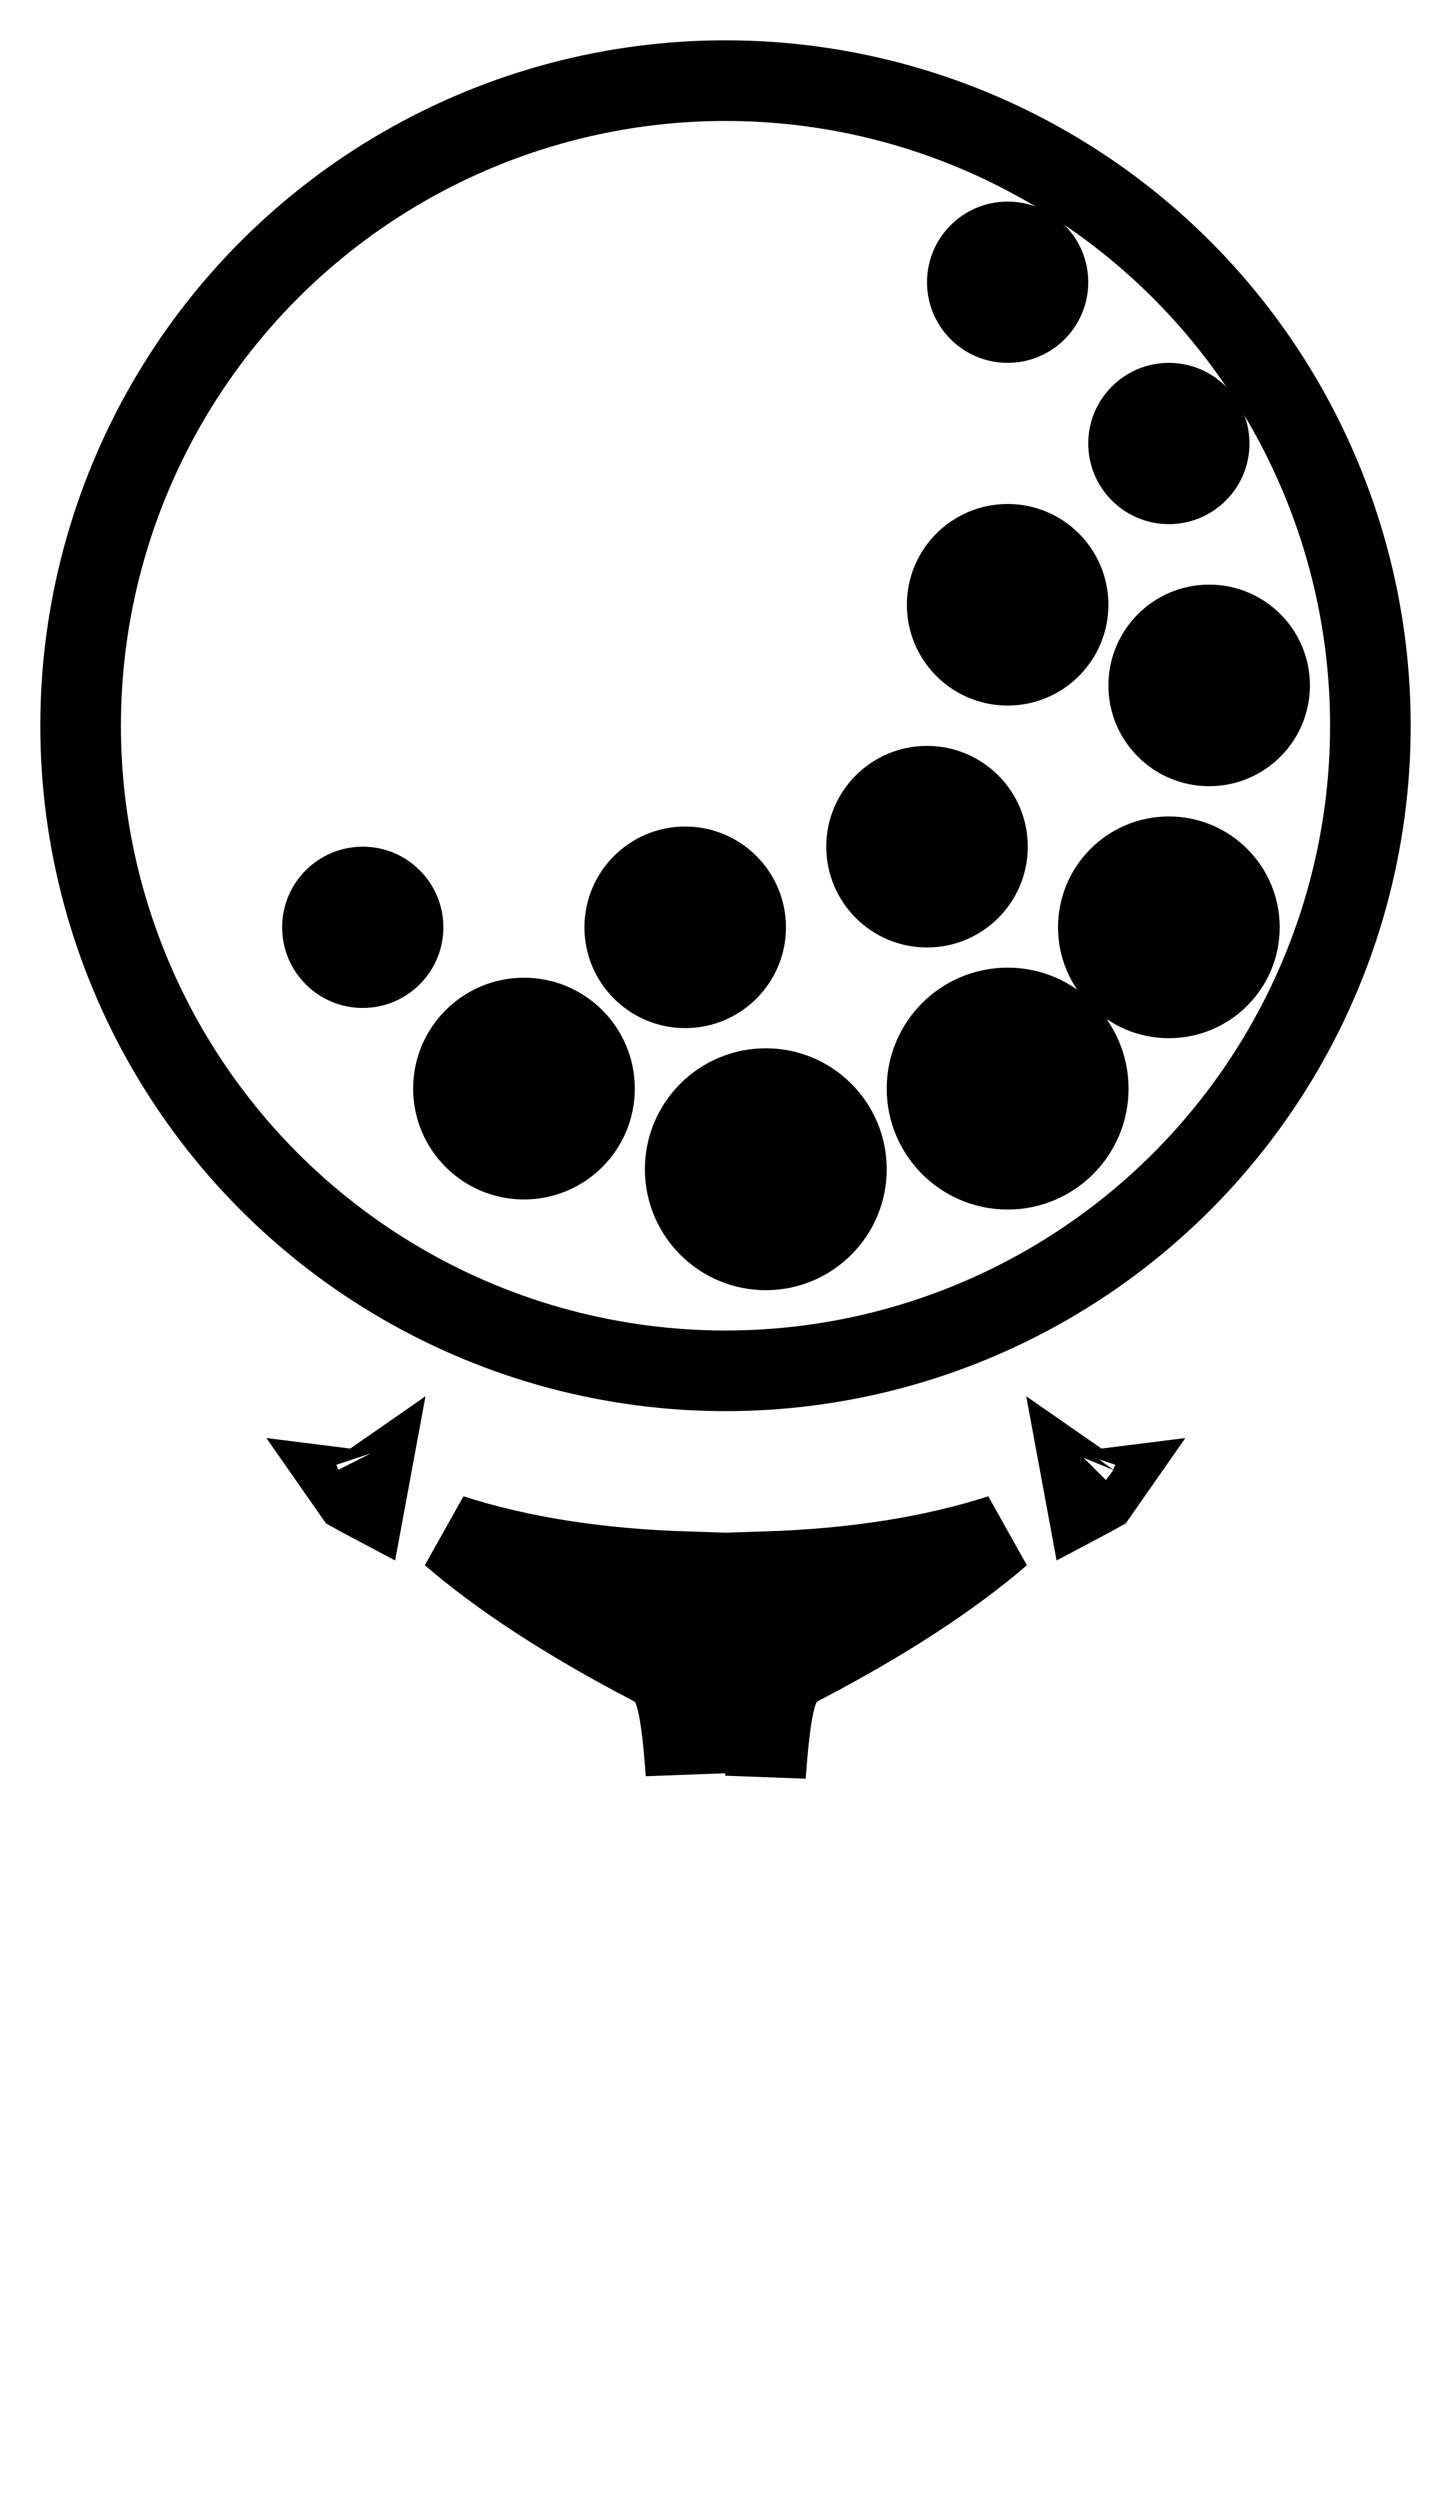
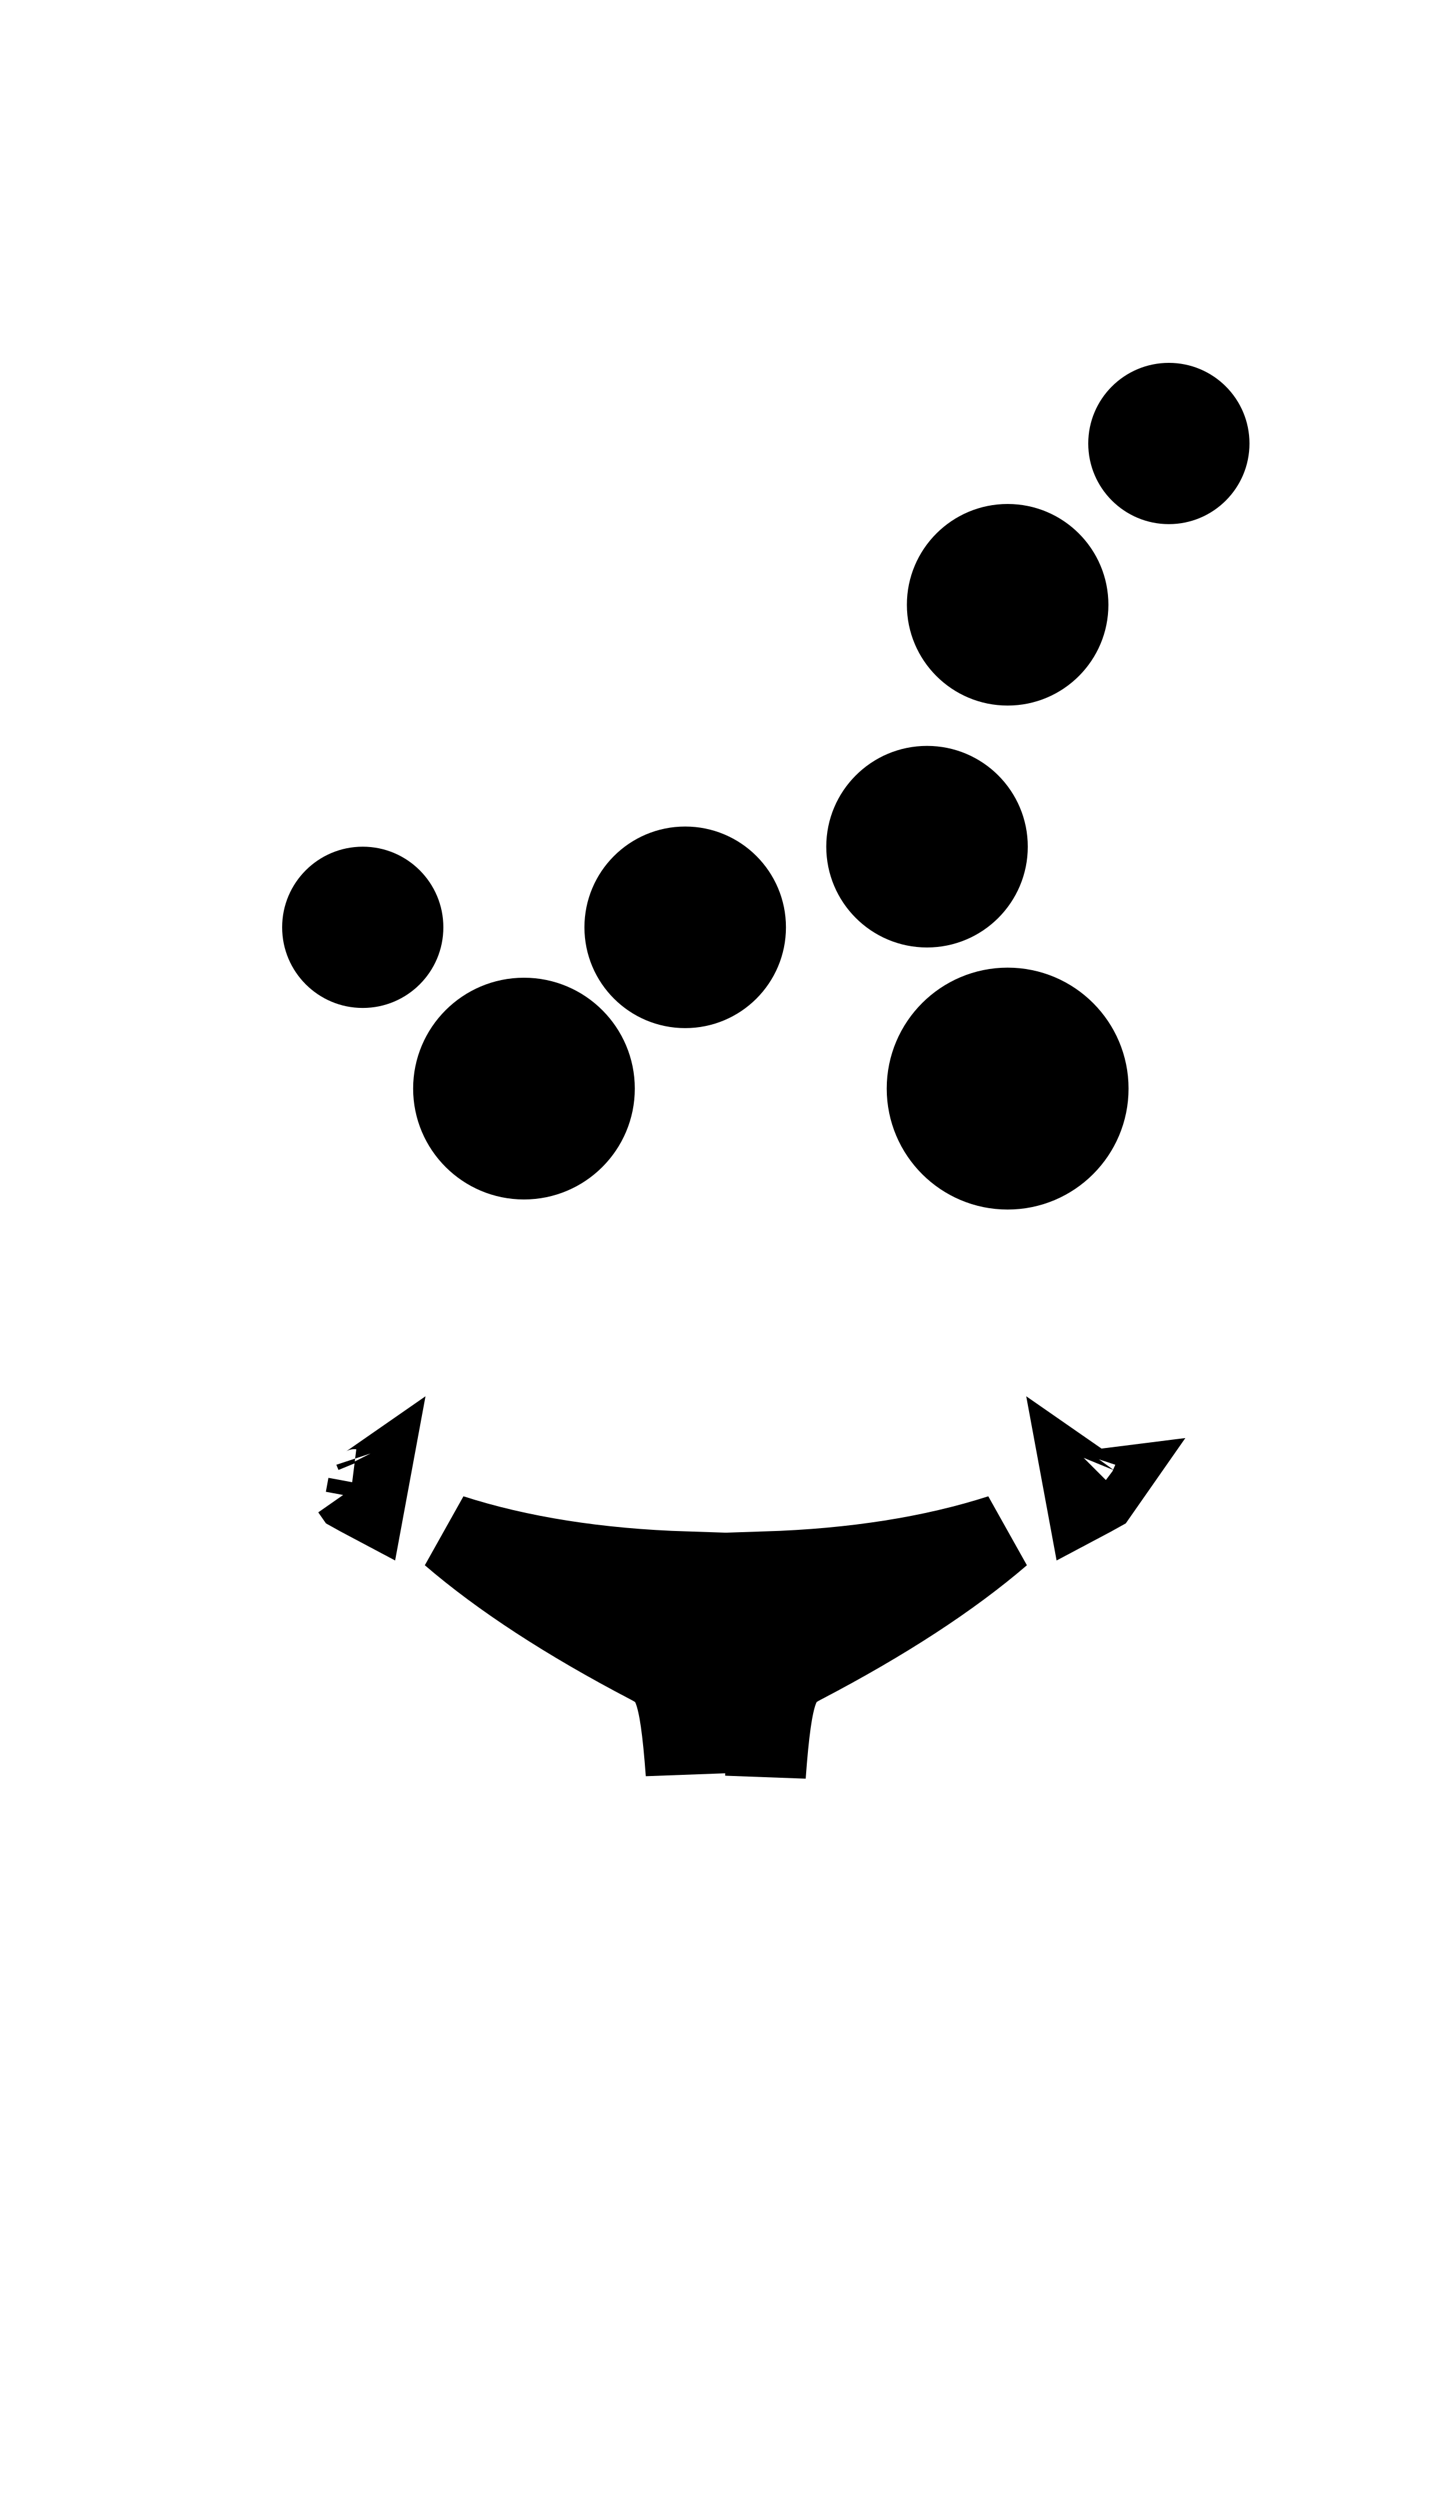
<svg xmlns="http://www.w3.org/2000/svg" width="18px" height="31px" viewBox="0 0 18 31" version="1.1">
  <title>golf</title>
  <desc>Created with Sketch.</desc>
  <defs />
  <g id="Page-1" stroke="none" stroke-width="1" fill="none" fill-rule="evenodd">
    <g id="Destkop-Property-Listing---Landing-(Expanded-States)" transform="translate(-703, -1293)" fill-rule="nonzero">
      <g id="golf" transform="translate(704, 1294)">
-         <path d="M3.358,17.469 C3.43,17.478 3.504,17.461 3.566,17.418 L3.534,17.591 C3.485,17.565 3.436,17.539 3.388,17.512 L3.358,17.469 Z M3.648,17.008 C3.647,17.005 3.645,17.003 3.644,17.001 L3.644,17.001 C3.645,17.003 3.647,17.006 3.648,17.008 Z M4.596,18.032 C5.216,18.565 6.035,19.1 7.053,19.632 C7.342,19.783 7.429,19.91 7.51,20.99 L7.512,18.492 C6.413,18.457 5.441,18.304 4.596,18.032 Z" id="Rectangle-7" stroke="#000000" fill="#000000" />
+         <path d="M3.358,17.469 C3.43,17.478 3.504,17.461 3.566,17.418 L3.534,17.591 C3.485,17.565 3.436,17.539 3.388,17.512 L3.358,17.469 M3.648,17.008 C3.647,17.005 3.645,17.003 3.644,17.001 L3.644,17.001 C3.645,17.003 3.647,17.006 3.648,17.008 Z M4.596,18.032 C5.216,18.565 6.035,19.1 7.053,19.632 C7.342,19.783 7.429,19.91 7.51,20.99 L7.512,18.492 C6.413,18.457 5.441,18.304 4.596,18.032 Z" id="Rectangle-7" stroke="#000000" fill="#000000" />
        <path d="M8.157,17.469 C8.229,17.478 8.303,17.461 8.365,17.418 L8.333,17.591 C8.284,17.565 8.235,17.539 8.187,17.512 L8.157,17.469 Z M8.447,17.008 C8.446,17.005 8.445,17.003 8.443,17.001 L8.443,17.001 C8.444,17.003 8.446,17.006 8.447,17.008 Z M9.395,18.032 C10.015,18.565 10.834,19.1 11.852,19.632 C12.144,19.784 12.23,19.917 12.312,21.021 L12.312,18.492 C11.213,18.457 10.24,18.304 9.395,18.032 Z" id="Rectangle-7" stroke="#000000" fill="#000000" transform="translate(10.404, 23.283) scale(-1, 1) translate(-10.404, -23.283) " />
        <circle id="Oval-5" fill="#000000" cx="3.5" cy="10.5" r="1" />
        <circle id="Oval-5-Copy" stroke="#000000" stroke-width="0.75" fill="#000000" cx="5.5" cy="12.5" r="1" />
-         <circle id="Oval-5-Copy-2" stroke="#000000" fill="#000000" cx="8.5" cy="13.5" r="1" />
        <circle id="Oval-5-Copy-3" stroke="#000000" fill="#000000" cx="11.5" cy="12.5" r="1" />
-         <circle id="Oval-5-Copy-4" stroke="#000000" stroke-width="0.75" fill="#000000" cx="13.5" cy="10.5" r="1" />
        <circle id="Oval-5-Copy-6" stroke="#000000" stroke-width="0.5" fill="#000000" cx="10.5" cy="9.5" r="1" />
        <circle id="Oval-5-Copy-9" stroke="#000000" stroke-width="0.5" fill="#000000" cx="11.5" cy="6.5" r="1" />
-         <circle id="Oval-5-Copy-8" stroke="#000000" stroke-width="0.5" fill="#000000" cx="14" cy="7.5" r="1" />
        <circle id="Oval-5-Copy-7" stroke="#000000" stroke-width="0.5" fill="#000000" cx="7.5" cy="10.5" r="1" />
        <circle id="Oval-5-Copy-5" fill="#000000" cx="13.5" cy="4.5" r="1" />
-         <circle id="Oval-5-Copy-10" fill="#000000" cx="11.5" cy="2.5" r="1" />
-         <circle id="Oval-4" stroke="#000000" cx="8" cy="8" r="8" />
      </g>
    </g>
  </g>
</svg>